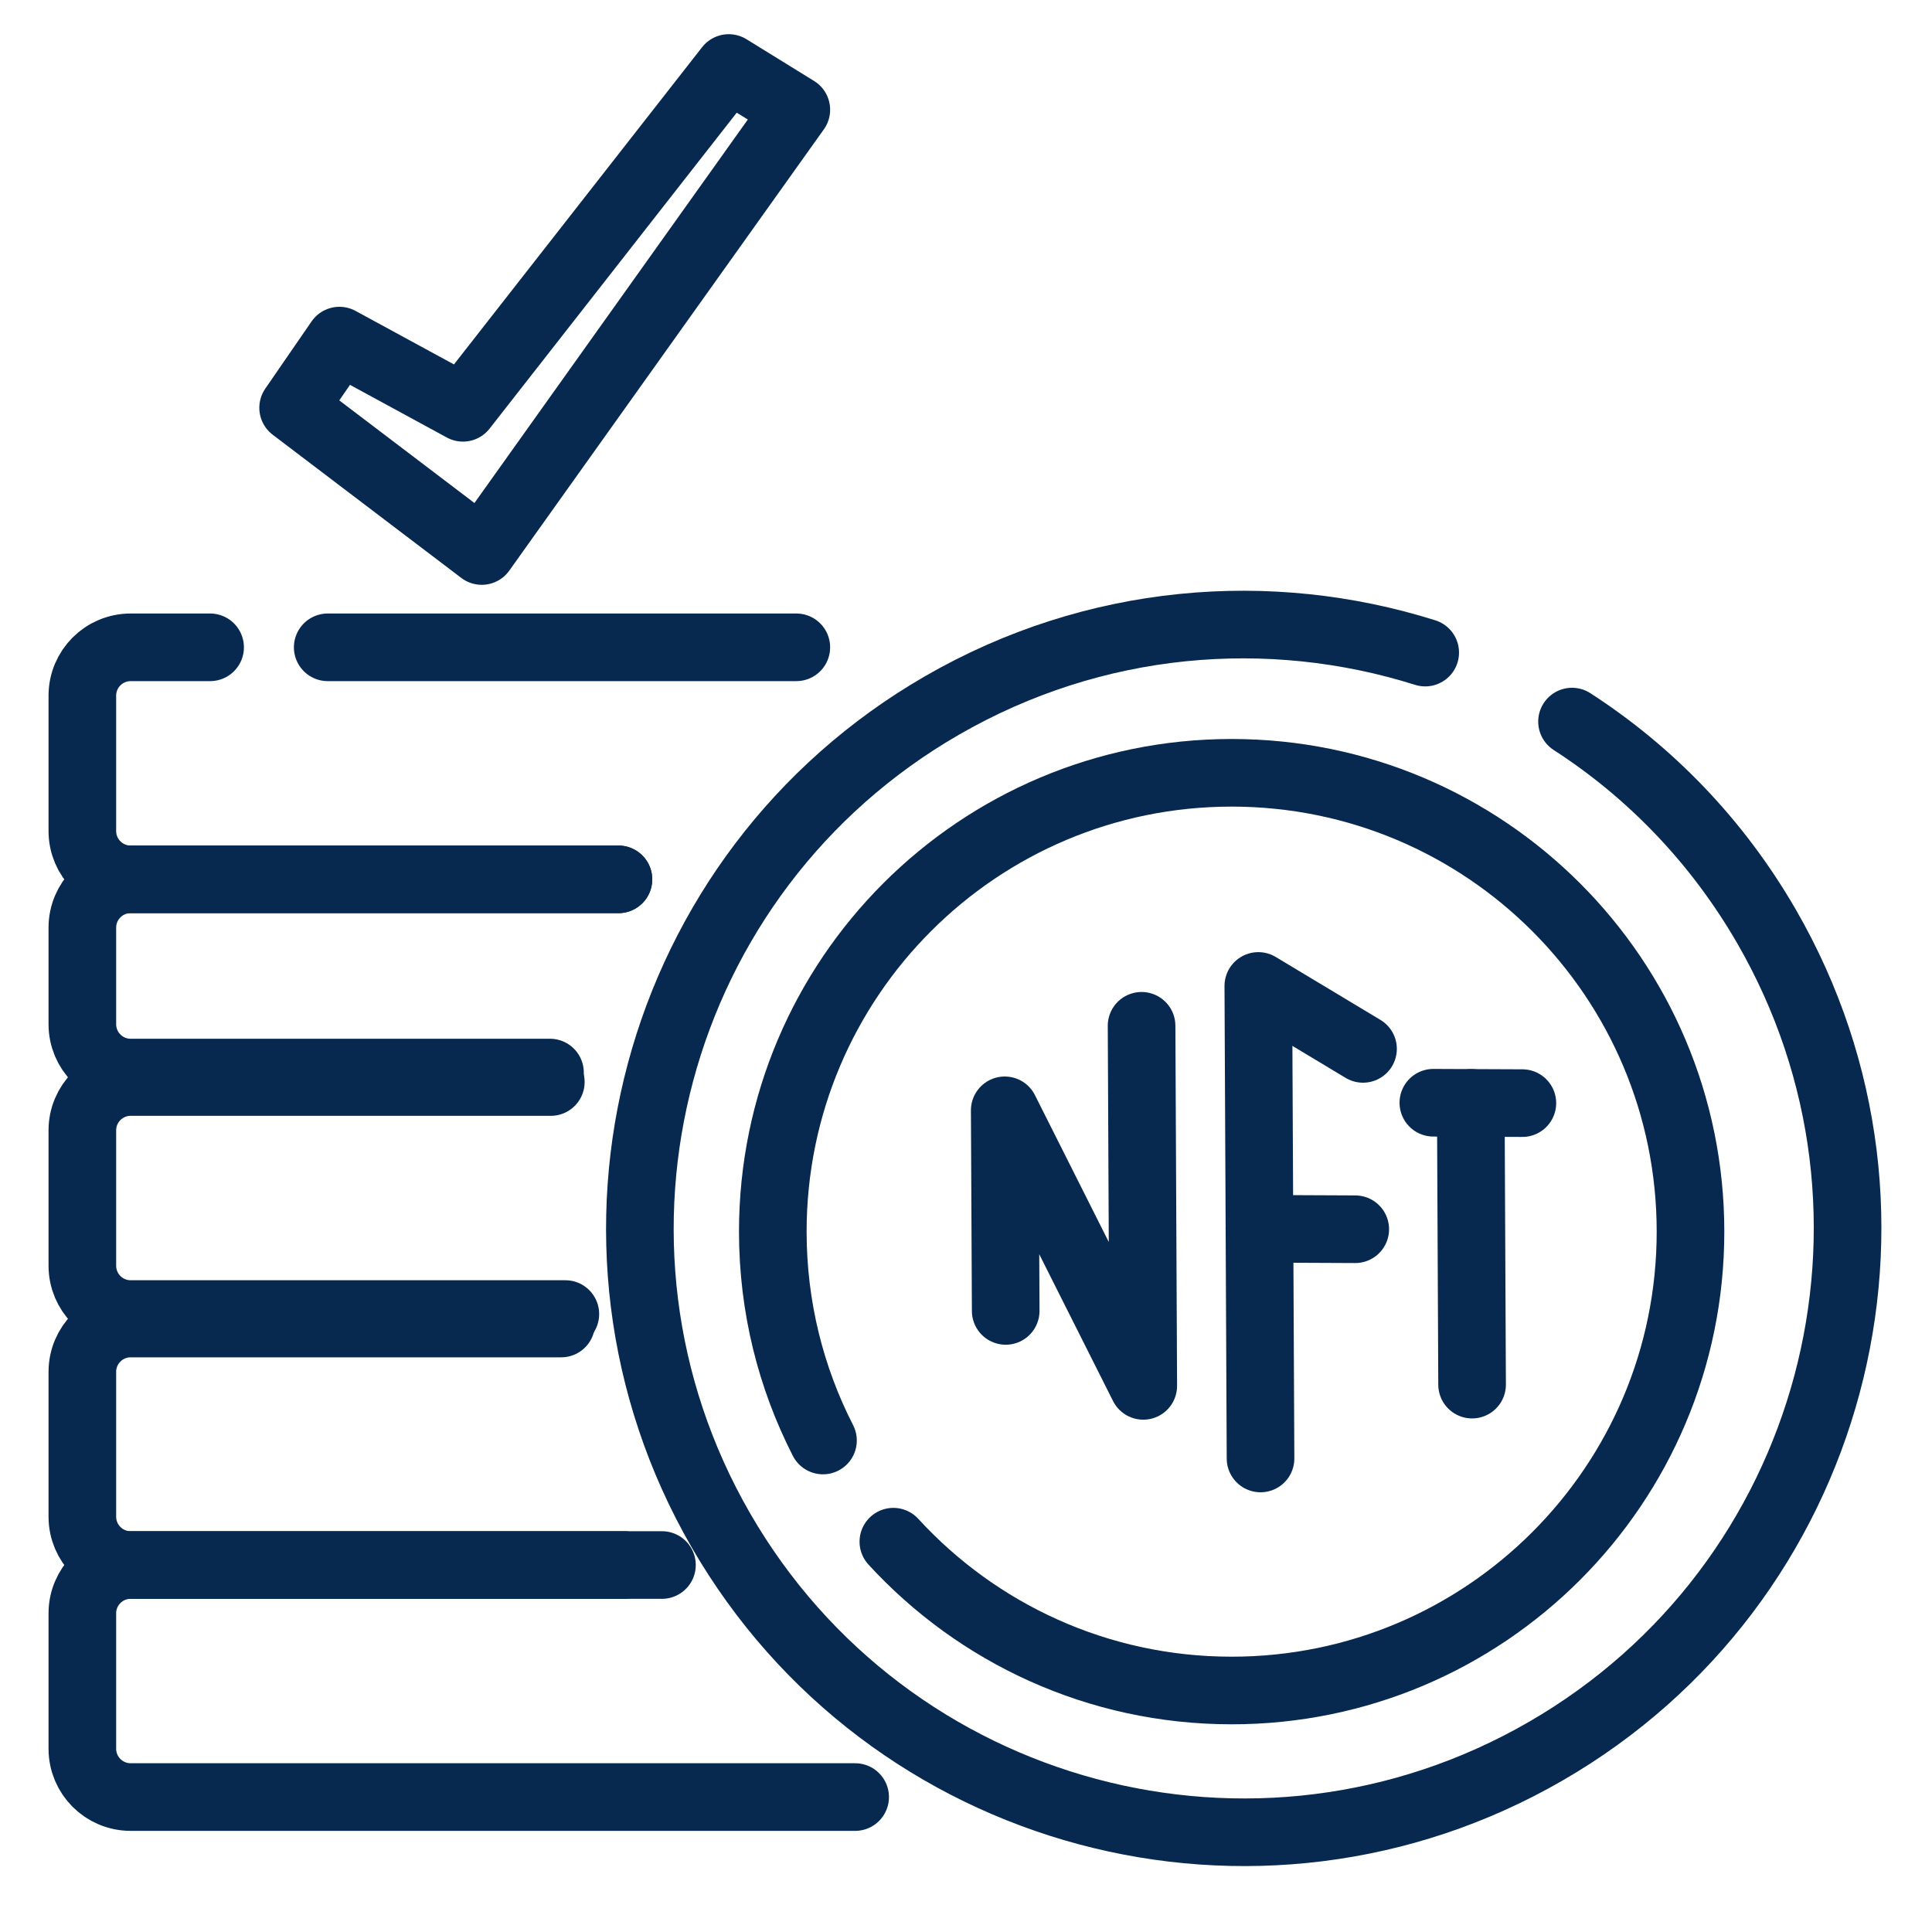
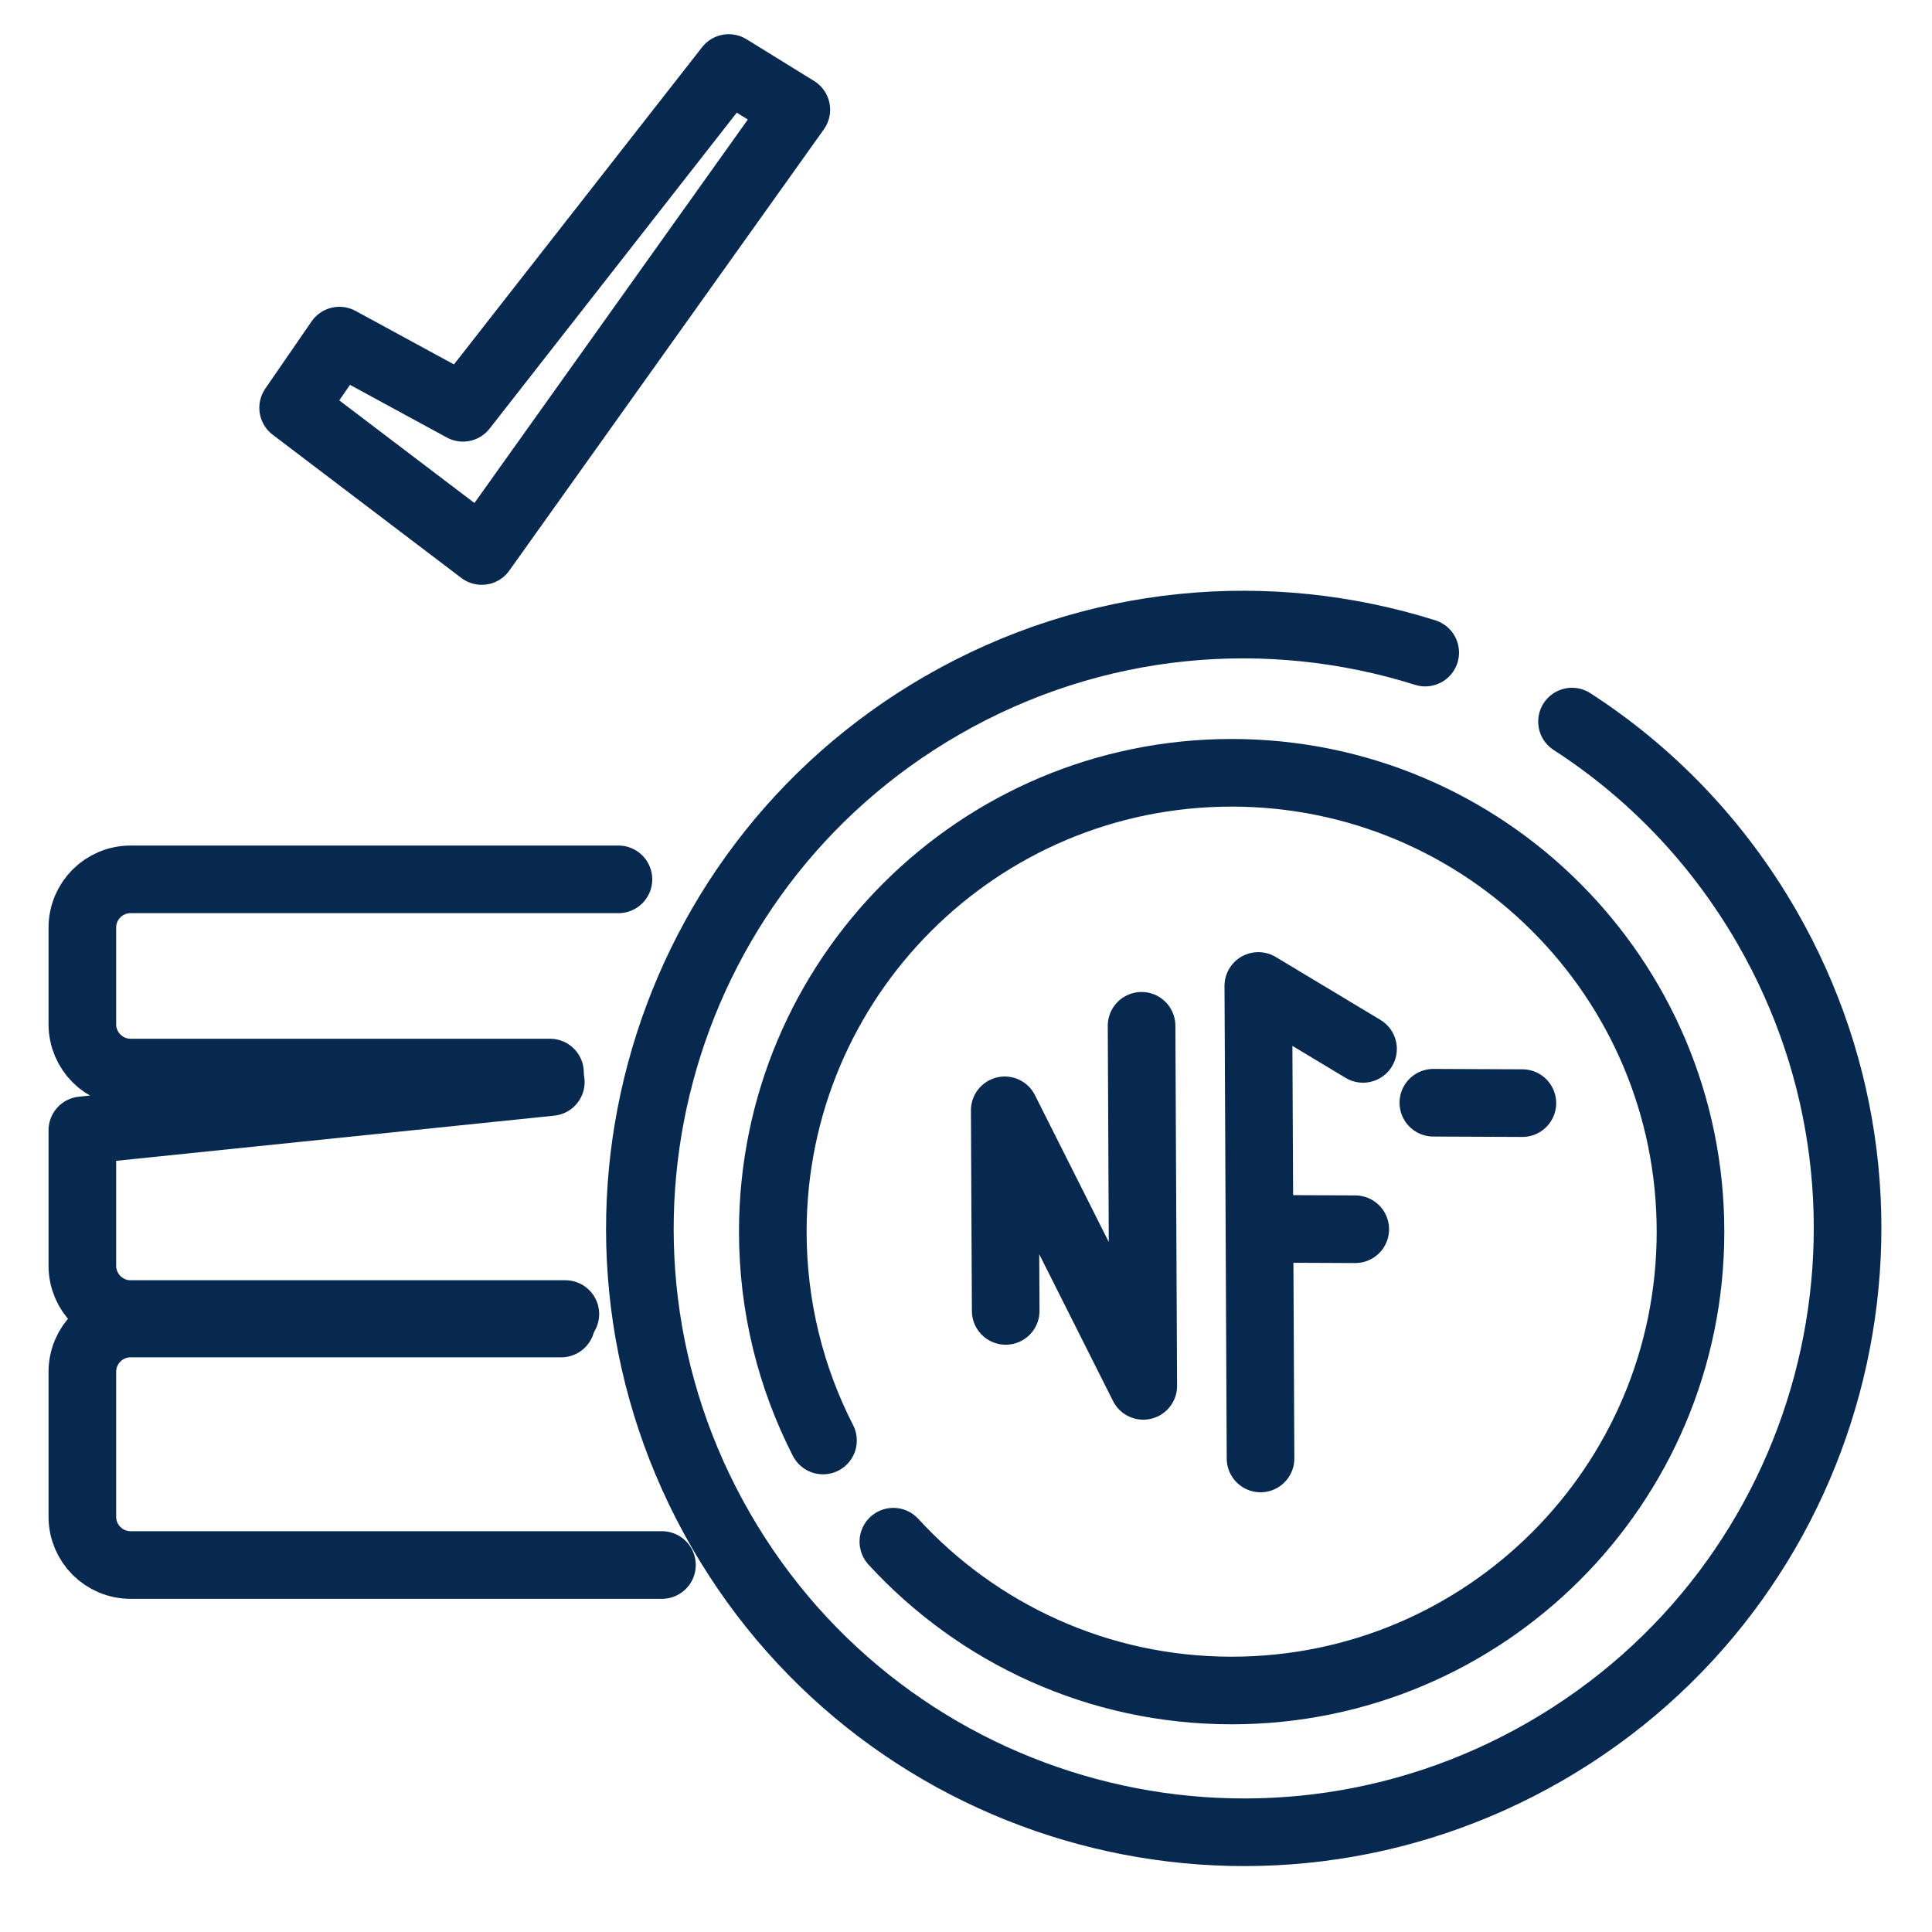
<svg xmlns="http://www.w3.org/2000/svg" width="40px" height="40px" viewBox="0 0 40 40">
  <title>Soare like NFT Marketplace Development</title>
  <g id="Soare-like-NFT-Marketplace-Development" stroke="none" stroke-width="1" fill="none" fill-rule="evenodd" stroke-linecap="round" stroke-linejoin="round">
    <polyline id="Path-23" stroke="#072950" stroke-width="1.4" transform="translate(22.236, 24.965) rotate(-360) translate(-22.236, -24.965) " points="23.635 21.238 23.67 28.693 20.802 22.988 20.822 27.141" />
    <polyline id="Path-24" stroke="#072950" stroke-width="1.4" transform="translate(27.136, 25.305) rotate(-360) translate(-27.136, -25.305) " points="28.22 21.716 26.052 20.413 26.098 30.196" />
    <line x1="26.075" y1="25.441" x2="28.059" y2="25.45" id="Path-25" stroke="#072950" stroke-width="1.4" transform="translate(27.067, 25.445) rotate(-360) translate(-27.067, -25.445) " />
    <line x1="29.676" y1="22.831" x2="31.519" y2="22.839" id="Path-26" stroke="#072950" stroke-width="1.4" transform="translate(30.598, 22.835) rotate(-360) translate(-30.598, -22.835) " />
-     <line x1="30.451" y1="22.834" x2="30.478" y2="28.667" id="Path-27" stroke="#072950" stroke-width="1.4" transform="translate(30.464, 25.751) rotate(-360) translate(-30.464, -25.751) " />
    <path d="M18.496,31.919 C20.233,33.813 22.728,35 25.5,35 C30.747,35 35,30.747 35,25.5 C35,20.253 30.747,16 25.5,16 C20.253,16 16,20.253 16,25.5 C16,27.057 16.375,28.527 17.039,29.824" id="Path" stroke="#072950" stroke-width="1.4" />
    <path d="M16.535,33.879 C18.82,36.371 22.102,37.933 25.75,37.933 C32.654,37.933 38.25,32.337 38.25,25.433 C38.25,18.529 32.654,12.933 25.75,12.933 C18.846,12.933 13.25,18.529 13.25,25.433 C13.25,27.482 13.743,29.416 14.617,31.122" id="Path-Copy" stroke="#072950" stroke-width="1.4" transform="translate(25.75, 25.433) rotate(-210) translate(-25.75, -25.433) " />
-     <path d="M17.705,37.206 L2.705,37.206 C2.152,37.206 1.705,36.758 1.705,36.206 L1.705,33.402 C1.705,32.85 2.152,32.402 2.705,32.402 L12.925,32.402 L12.925,32.402" id="Path-36" stroke="#072950" stroke-width="1.4" />
    <path d="M13.705,32.402 L2.705,32.402 C2.152,32.402 1.705,31.954 1.705,31.402 L1.705,28.402 C1.705,27.85 2.152,27.402 2.705,27.402 L11.619,27.402 L11.619,27.402" id="Path-36-Copy" stroke="#072950" stroke-width="1.4" />
-     <path d="M11.705,27.206 L2.705,27.206 C2.152,27.206 1.705,26.758 1.705,26.206 L1.705,23.402 C1.705,22.85 2.152,22.402 2.705,22.402 L11.404,22.402 L11.404,22.402" id="Path-36-Copy-2" stroke="#072950" stroke-width="1.4" />
+     <path d="M11.705,27.206 L2.705,27.206 C2.152,27.206 1.705,26.758 1.705,26.206 L1.705,23.402 L11.404,22.402 L11.404,22.402" id="Path-36-Copy-2" stroke="#072950" stroke-width="1.4" />
    <path d="M11.387,22.206 L2.705,22.206 C2.152,22.206 1.705,21.758 1.705,21.206 L1.705,19.206 C1.705,18.653 2.152,18.206 2.705,18.206 L12.804,18.206 L12.804,18.206" id="Path-36-Copy-3" stroke="#072950" stroke-width="1.4" />
-     <path d="M12.804,18.206 L2.705,18.206 C2.152,18.206 1.705,17.758 1.705,17.206 L1.705,14.402 C1.705,13.85 2.152,13.402 2.705,13.402 L4.35,13.402 M6.785,13.402 L16.487,13.402" id="Shape" stroke="#072950" stroke-width="1.4" />
    <polygon id="Path-37" stroke="#072950" stroke-width="1.4" points="9.585 8.443 7.027 7.052 6.069 8.443 9.974 11.408 16.487 2.272 15.088 1.408" />
  </g>
</svg>